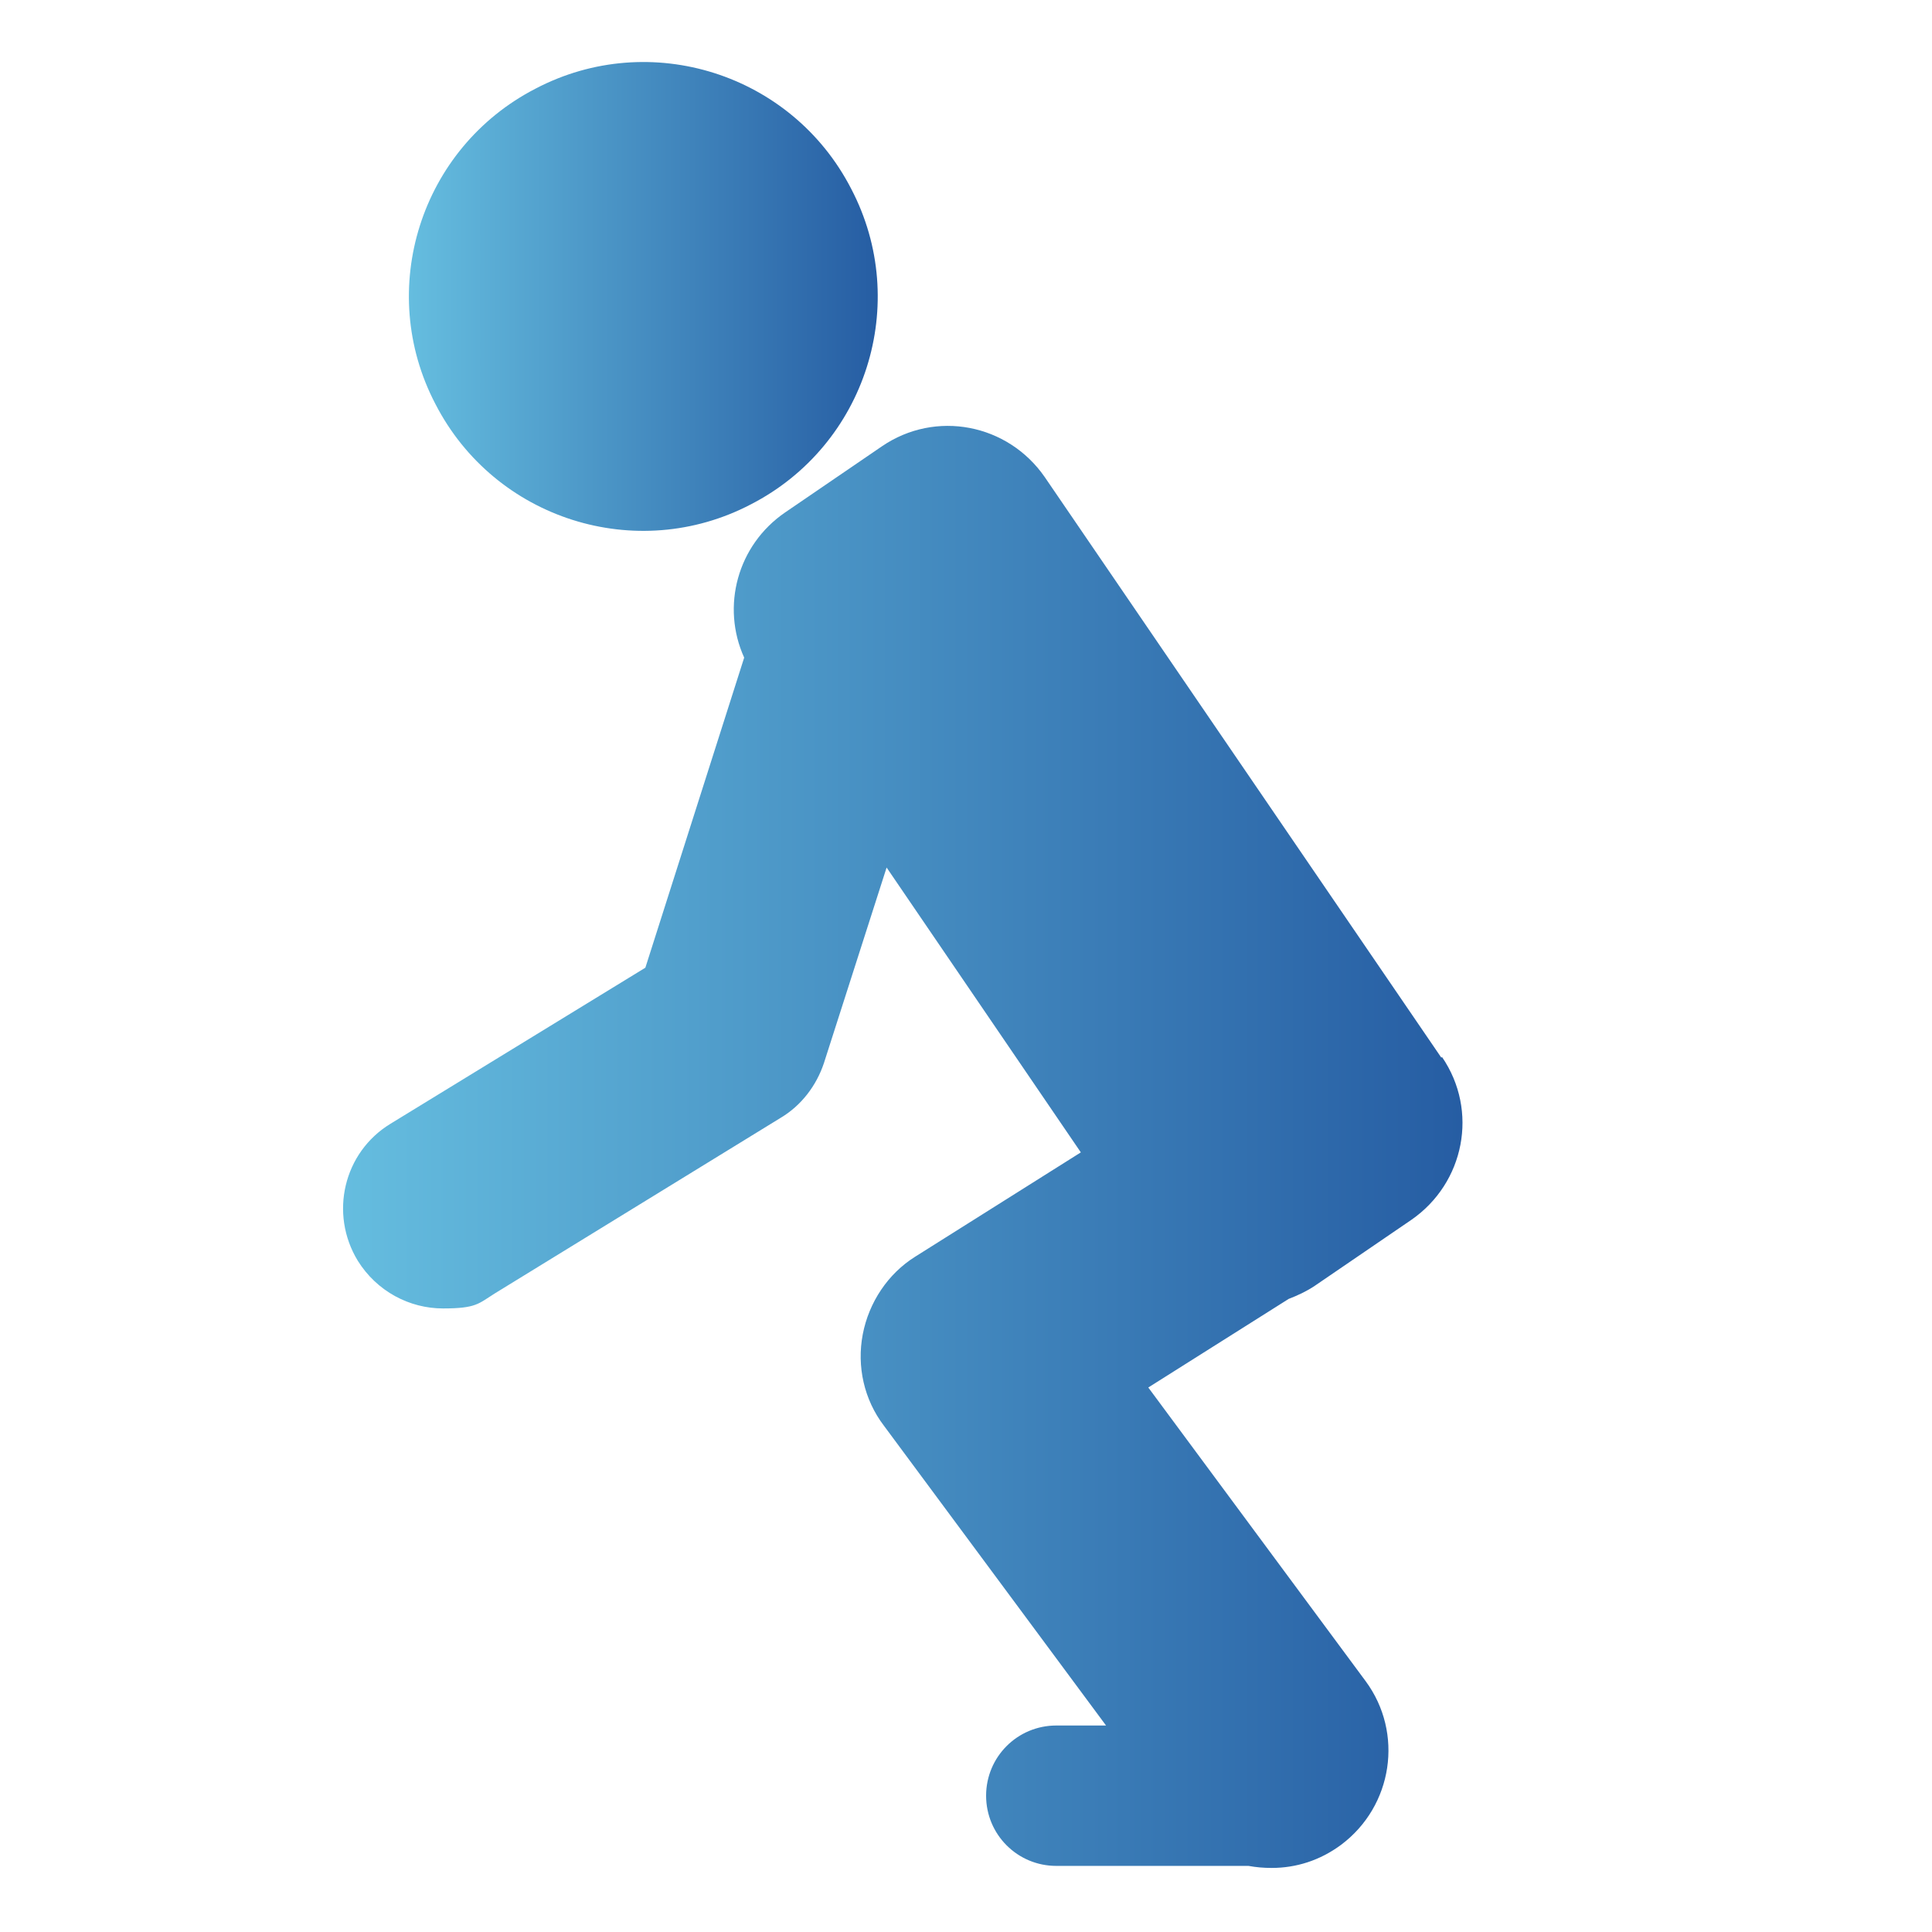
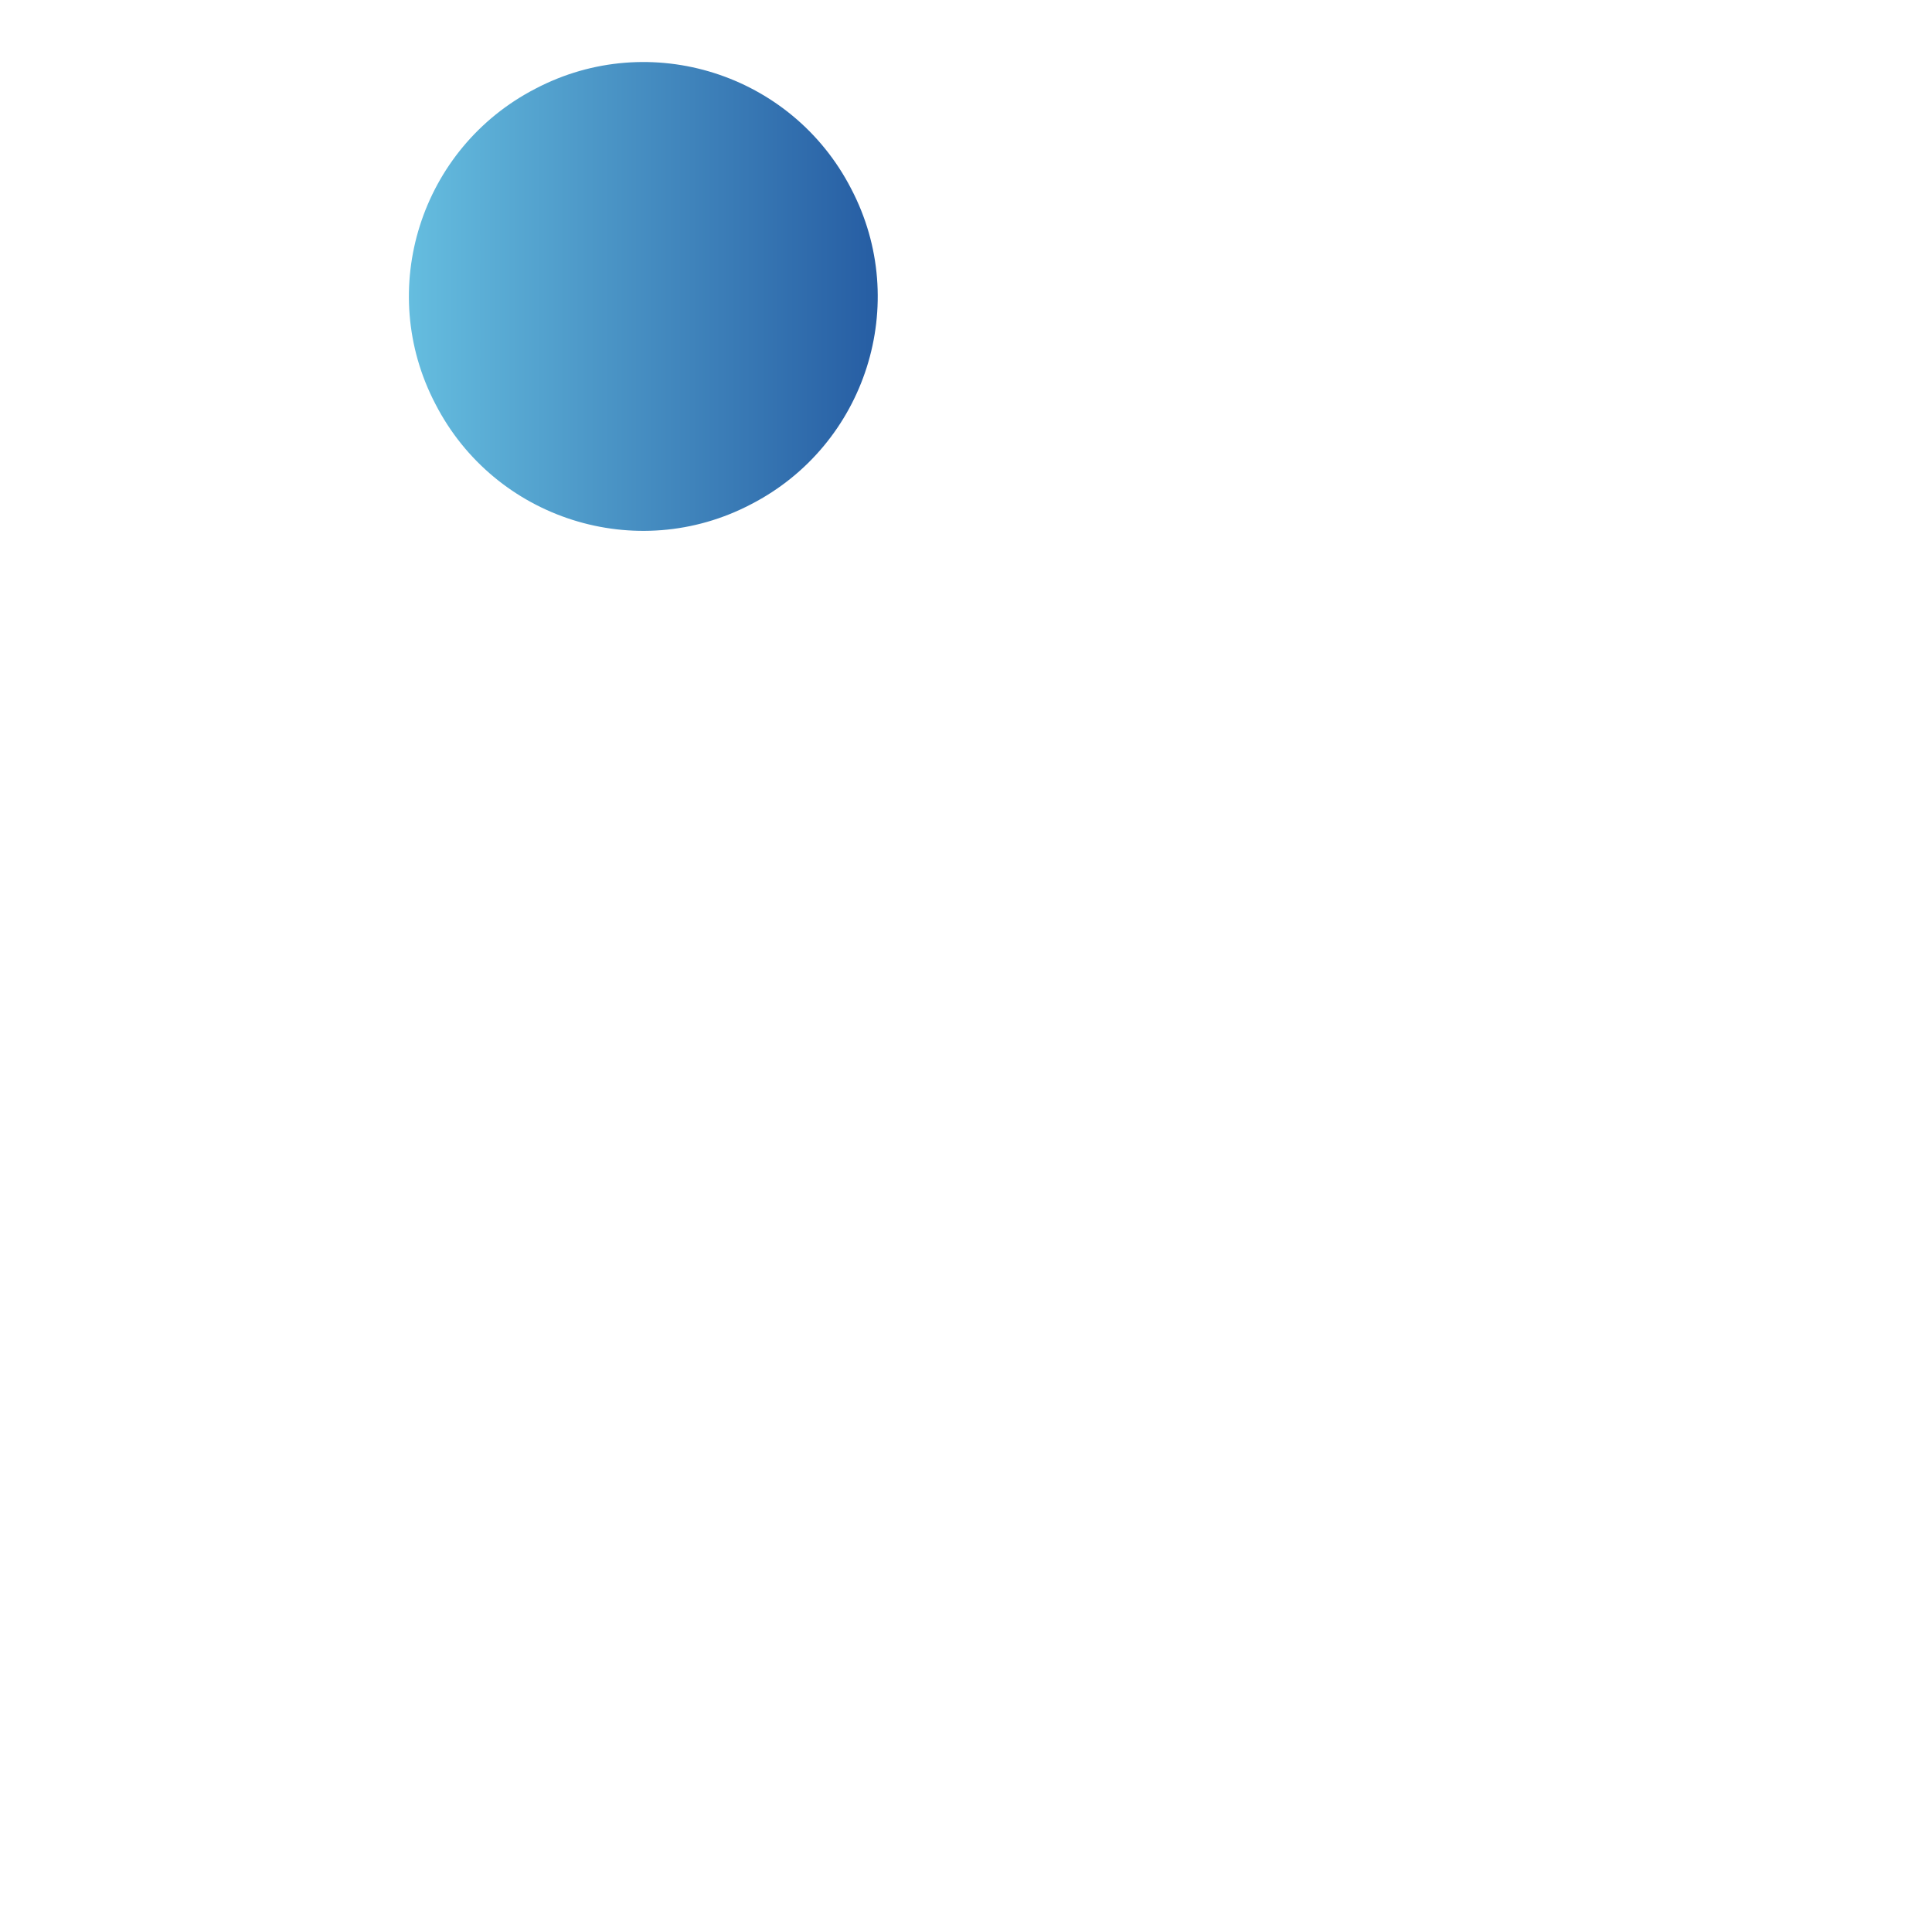
<svg xmlns="http://www.w3.org/2000/svg" xmlns:xlink="http://www.w3.org/1999/xlink" id="_レイヤー_11" data-name="_レイヤー_1" viewBox="0 0 283.5 283.5">
  <defs>
    <style> .st0 { fill: url(#_名称未設定グラデーション_301); } .st1 { fill: url(#_名称未設定グラデーション_30); } </style>
    <linearGradient id="_名称未設定グラデーション_30" data-name="名称未設定グラデーション 30" x1="60.1" y1="43.5" x2="128.8" y2="43.5" gradientUnits="userSpaceOnUse">
      <stop offset="0" stop-color="#65bddf" />
      <stop offset="1" stop-color="#265da3" />
    </linearGradient>
    <linearGradient id="_名称未設定グラデーション_301" data-name="名称未設定グラデーション 30" x1="50.4" y1="168.4" x2="214.5" y2="168.4" xlink:href="#_名称未設定グラデーション_30" />
  </defs>
  <path class="st1" d="M63.9,59.3c8.7,16.9,29.5,23.5,46.3,14.7h0c16.9-8.7,23.5-29.5,14.7-46.3h0c-8.7-16.9-29.5-23.5-46.3-14.7h0c-16.9,8.7-23.5,29.5-14.7,46.3h0Z" />
-   <path class="st0" d="M211.5,155.2l-58.2-85.2c-5.4-7.8-16-9.9-23.9-4.5l-14.2,9.7c-7,4.8-9.4,13.8-6,21.3l-14.5,45.5-37.4,22.9c-6.9,4.2-9,13.2-4.8,20.1,2.8,4.5,7.6,7,12.5,7s5.2-.7,7.6-2.2l42-25.8c3-1.8,5.2-4.7,6.3-8l9.2-28.7,28.5,41.8-24.3,15.3c-4,2.5-6.8,6.7-7.7,11.4-.9,4.7.2,9.6,3.1,13.4l32.6,44h-7.3c-5.7,0-10.3,4.6-10.3,10.3h0c0,5.7,4.6,10.3,10.3,10.3h28.2c1.1.2,2.2.3,3.4.3,3.6,0,7.1-1.1,10.2-3.4,7.6-5.7,9.2-16.4,3.6-24l-31.9-43.1,20.6-13c1.3-.5,2.6-1.1,3.8-1.9l14.2-9.7c7.8-5.4,9.9-16,4.5-23.9Z" />
</svg>